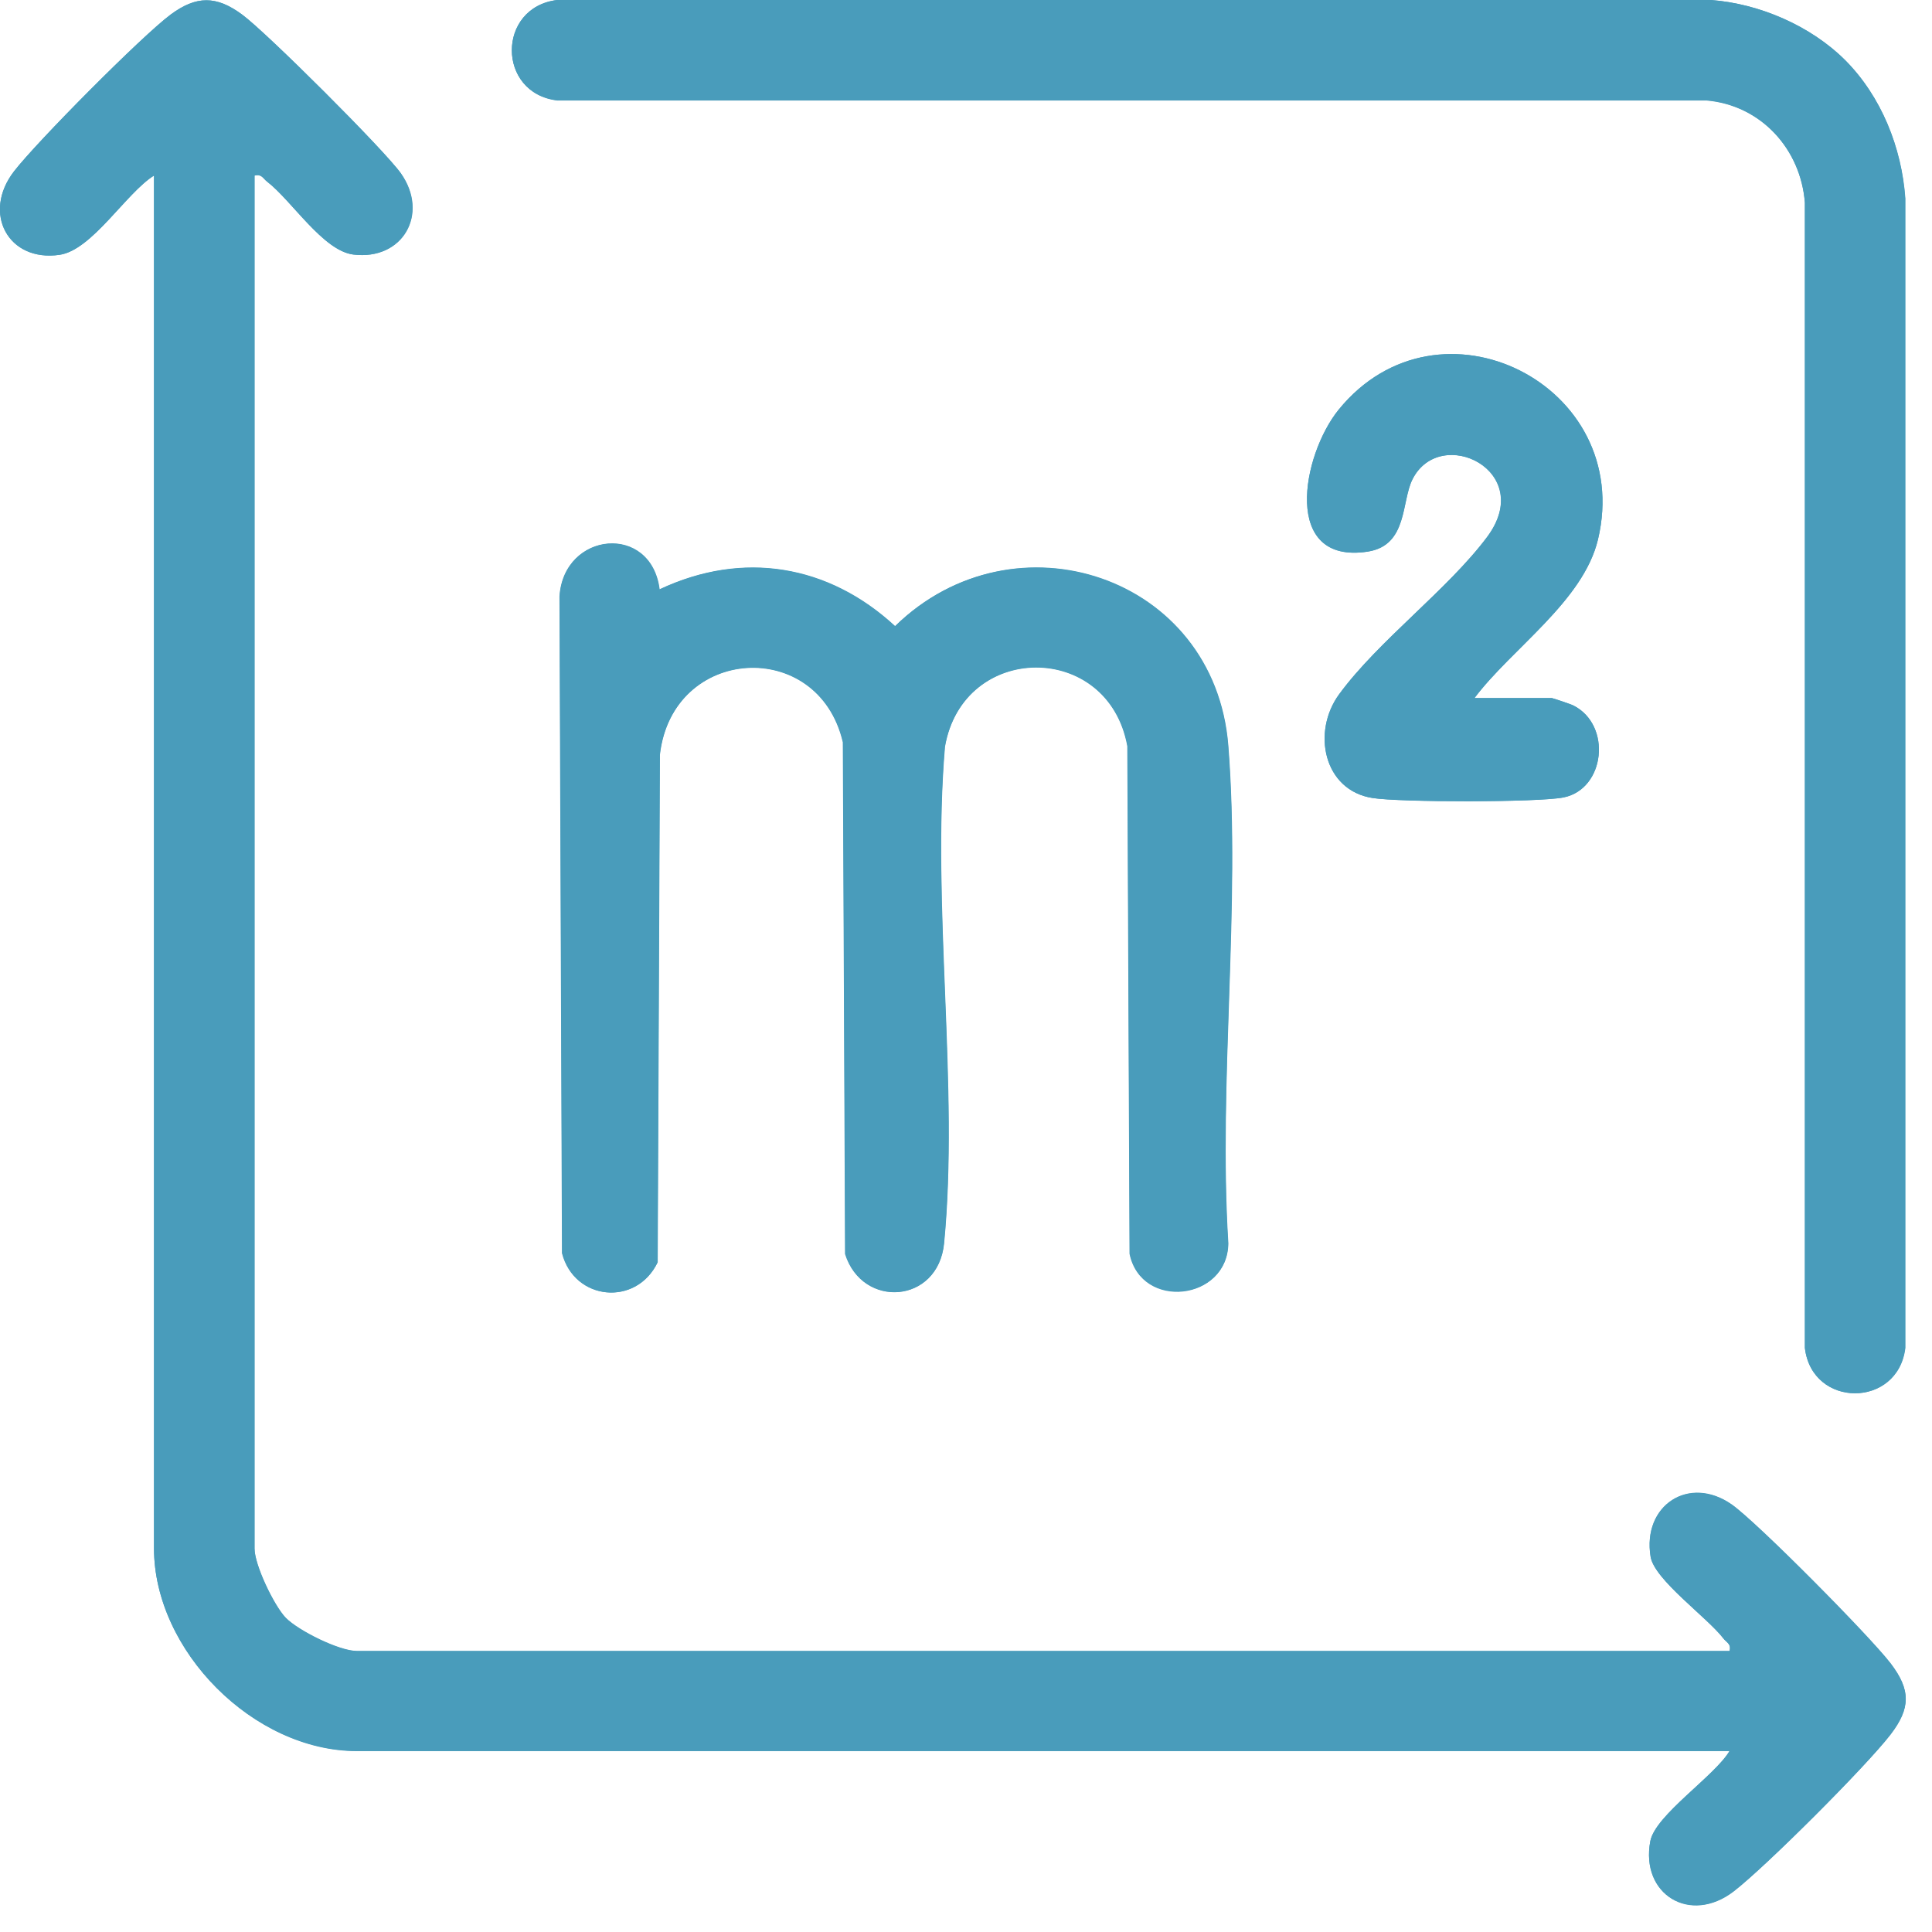
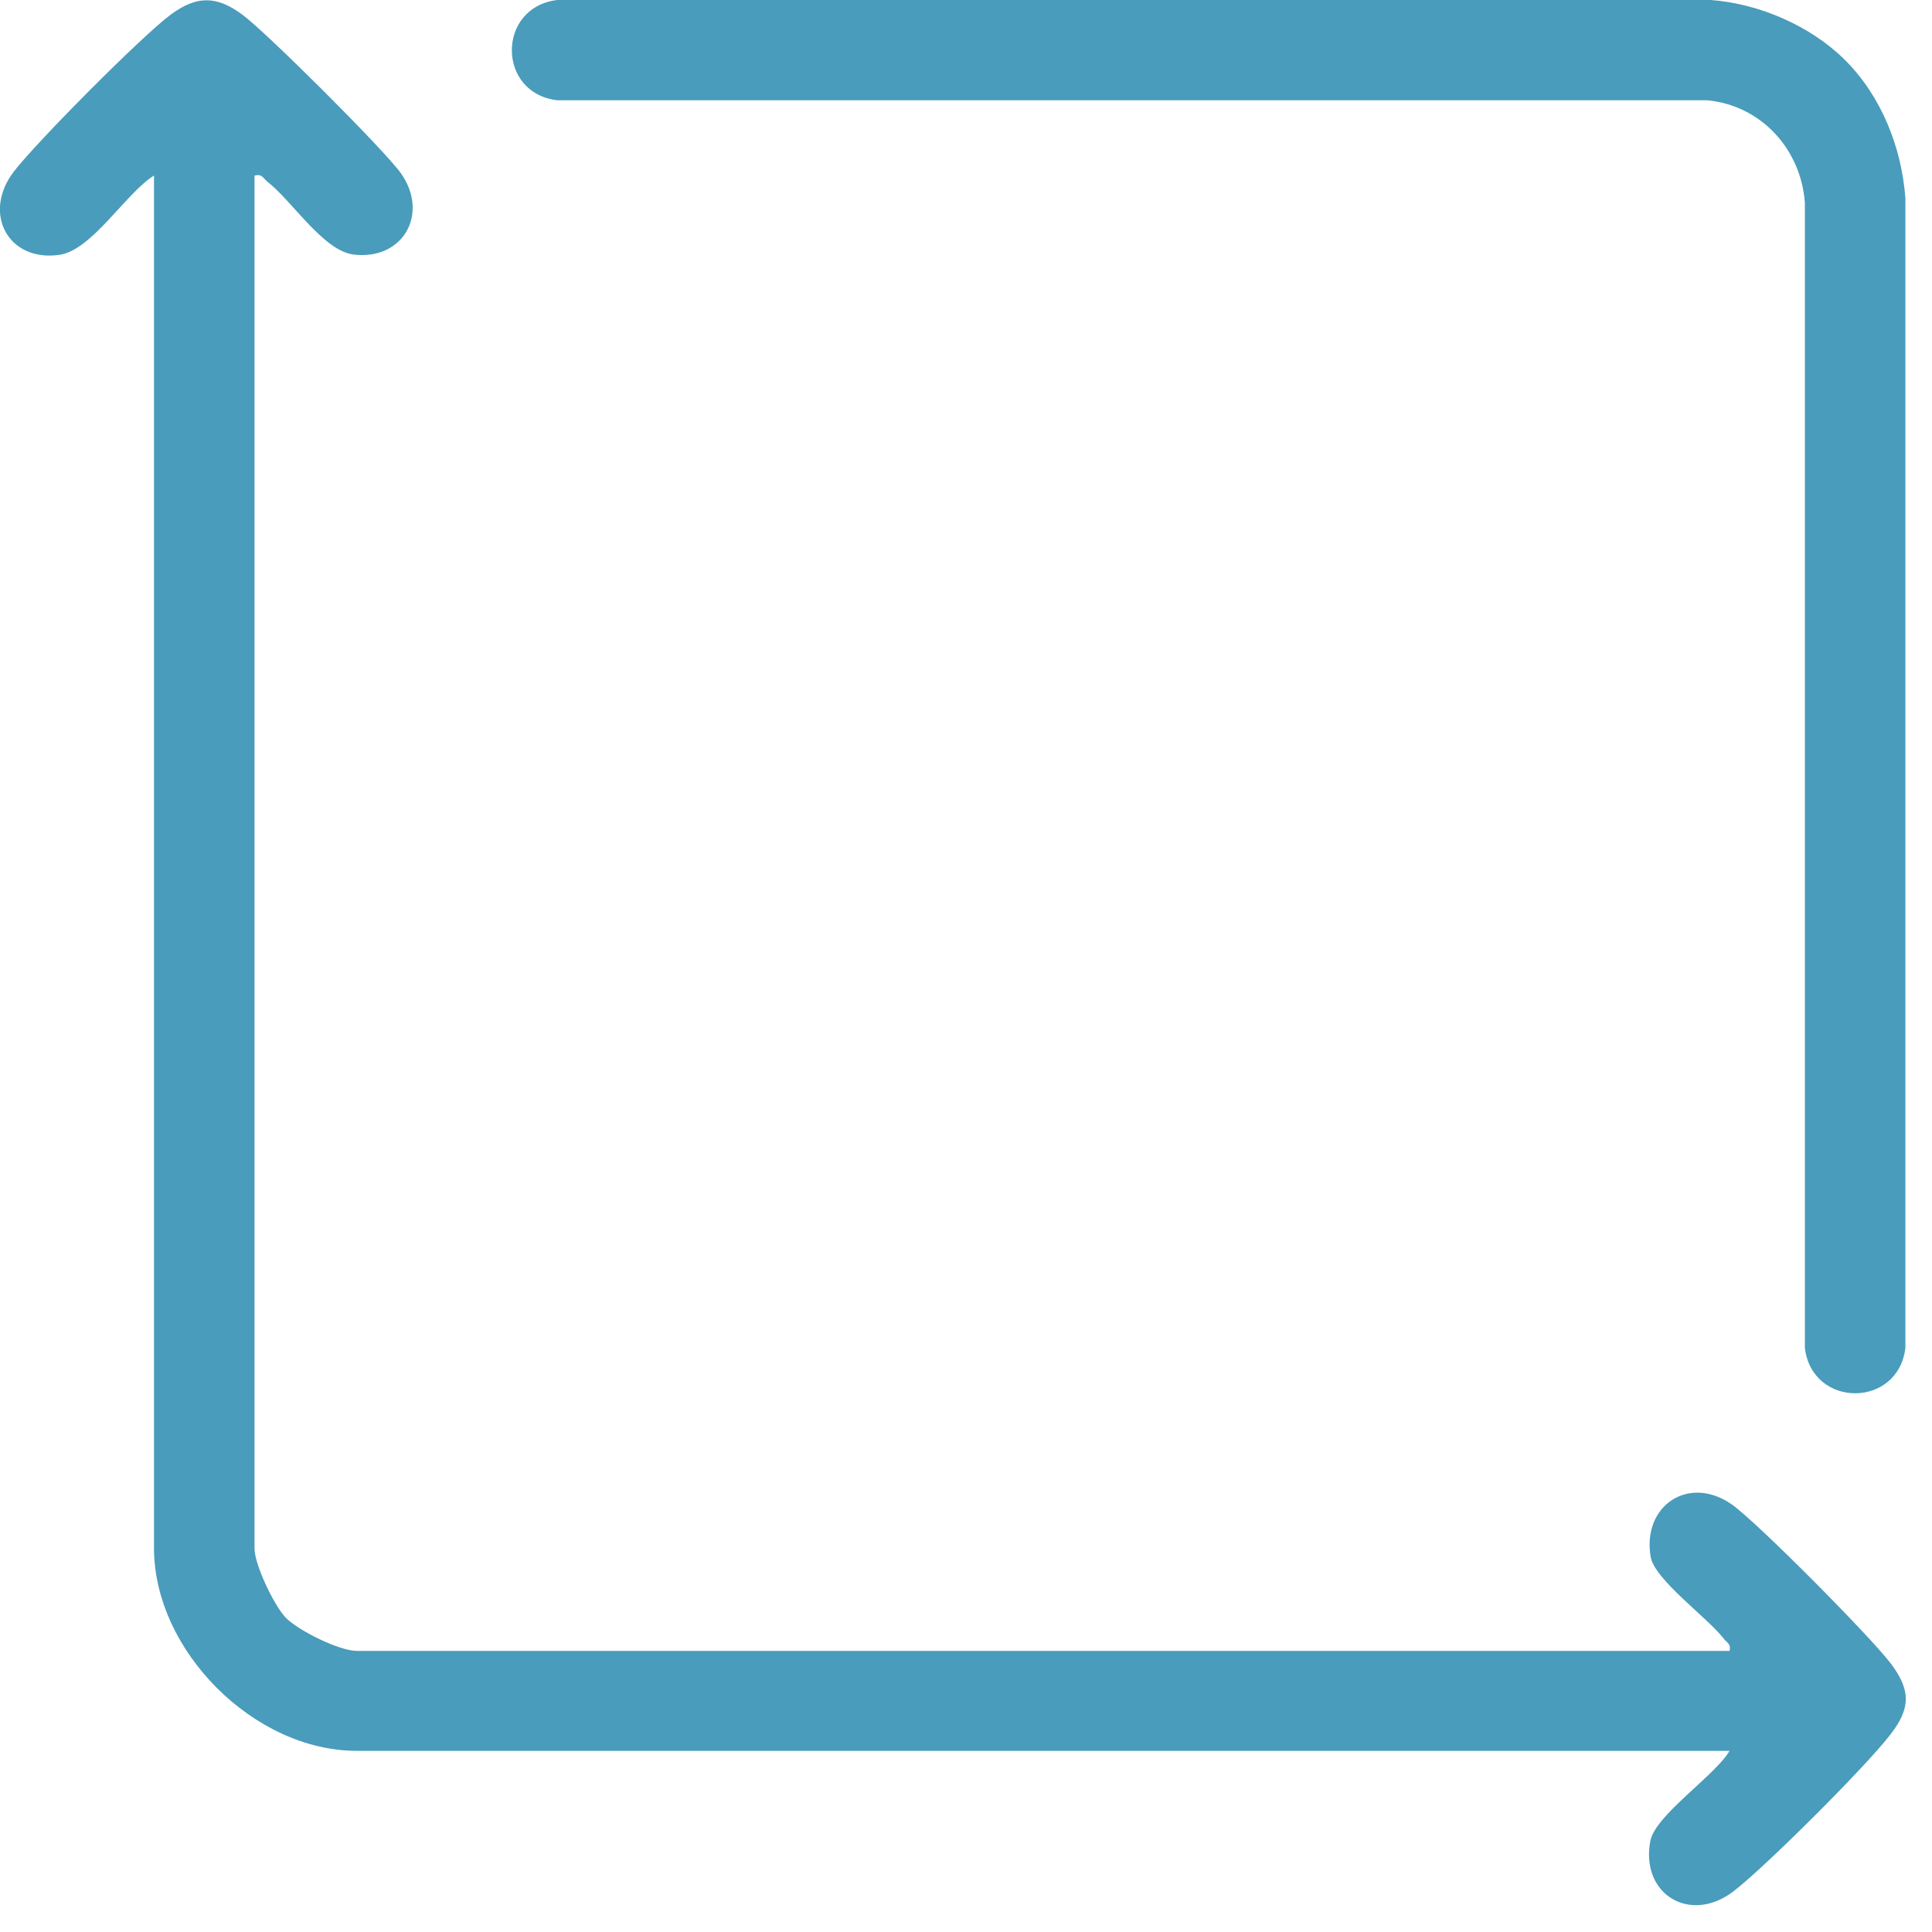
<svg xmlns="http://www.w3.org/2000/svg" id="Calque_1" data-name="Calque 1" viewBox="0 0 69 69">
  <defs>
    <style>
      .cls-1 {
        fill: #499cbb;
      }
    </style>
  </defs>
-   <path class="cls-1" d="M9.09,6.27c.26-.06.3.11.45.22.88.68,1.99,2.46,3.07,2.6,1.77.22,2.72-1.45,1.7-2.9-.59-.84-4.81-5.04-5.67-5.67-.92-.68-1.63-.68-2.55,0C5.06,1.29,1.31,5.07.5,6.12c-1.15,1.49-.2,3.25,1.63,2.98,1.16-.17,2.37-2.2,3.37-2.83v49.03c0,3.66,3.56,7.24,7.24,7.24h49.03c-.52.89-2.65,2.28-2.83,3.22-.36,1.9,1.42,2.99,2.98,1.79,1.14-.88,4.72-4.46,5.6-5.6.72-.94.72-1.61,0-2.54s-4.75-5.02-5.67-5.67c-1.53-1.07-3.2.03-2.9,1.86.13.82,2.03,2.17,2.6,2.92.12.15.29.19.22.45H12.74c-.63,0-2.09-.72-2.54-1.19-.43-.44-1.11-1.88-1.11-2.47V6.27ZM65.9,2.15c-1.23-1.23-3.06-2.02-4.79-2.15H19.9c-2.16.26-2.16,3.33,0,3.59h41.05c1.94.17,3.36,1.73,3.51,3.65v40.9c.25,2.16,3.32,2.16,3.58,0V7.09c-.12-1.82-.86-3.65-2.14-4.94ZM52.66,24.93c1.33-1.77,3.88-3.45,4.41-5.66,1.31-5.52-5.68-9.04-9.26-4.64-1.32,1.63-2.04,5.54,1.04,5.07,1.43-.22,1.19-1.79,1.6-2.59,1-1.95,4.43-.3,2.66,2.07-1.41,1.89-3.87,3.69-5.28,5.61-.99,1.34-.56,3.44,1.19,3.71.97.15,5.91.16,6.82-.02,1.49-.3,1.73-2.58.36-3.28-.09-.05-.74-.27-.78-.27h-2.76ZM23.56,21.05c-.3-2.37-3.41-2.08-3.57.24l.09,23.46c.44,1.71,2.65,1.92,3.41.33l.08-18.13c.45-3.9,5.65-4.22,6.54-.45l.08,18.28c.61,1.97,3.32,1.78,3.53-.38.54-5.6-.45-12.04.03-17.73.65-3.77,5.84-3.79,6.52-.03l.08,18.13c.42,2.02,3.5,1.68,3.52-.37-.36-5.77.45-12.06,0-17.77-.48-6.08-7.64-8.43-11.9-4.27-2.38-2.2-5.44-2.71-8.4-1.32Z" />
  <path class="cls-1" d="M9.09,6.27v49.03c0,.58.69,2.02,1.11,2.47.46.47,1.92,1.19,2.54,1.19h49.03c.06-.26-.11-.3-.22-.45-.58-.75-2.47-2.1-2.6-2.92-.3-1.83,1.37-2.93,2.9-1.86.92.65,4.94,4.71,5.67,5.67s.72,1.61,0,2.54c-.87,1.14-4.46,4.72-5.6,5.6-1.56,1.2-3.34.11-2.98-1.79.18-.93,2.31-2.33,2.83-3.22H12.74c-3.67,0-7.24-3.58-7.24-7.24V6.27c-1,.62-2.21,2.66-3.37,2.83-1.84.27-2.78-1.49-1.63-2.98C1.31,5.07,5.06,1.29,6.1.52c.92-.68,1.63-.68,2.55,0,.86.63,5.08,4.84,5.67,5.67,1.02,1.45.07,3.12-1.7,2.9-1.08-.14-2.19-1.92-3.07-2.6-.15-.12-.19-.29-.45-.22Z" />
  <path class="cls-1" d="M65.9,2.15c1.29,1.29,2.02,3.12,2.15,4.94v41.05c-.26,2.16-3.33,2.16-3.59,0V7.24c-.14-1.91-1.56-3.48-3.5-3.66H19.9c-2.16-.25-2.16-3.32,0-3.58h41.2c1.73.13,3.56.92,4.79,2.14Z" />
-   <path class="cls-1" d="M23.56,21.05c2.97-1.39,6.02-.88,8.4,1.32,4.25-4.16,11.42-1.81,11.9,4.27.45,5.71-.36,12,0,17.77-.02,2.05-3.1,2.4-3.52.37l-.08-18.13c-.68-3.76-5.86-3.74-6.52.03-.48,5.69.51,12.13-.03,17.73-.21,2.16-2.91,2.34-3.53.38l-.08-18.28c-.88-3.77-6.09-3.45-6.54.45l-.08,18.13c-.76,1.58-2.97,1.37-3.41-.33l-.09-23.46c.15-2.32,3.27-2.61,3.57-.24Z" />
-   <path class="cls-1" d="M52.66,24.93h2.76s.69.22.78.27c1.37.7,1.13,2.98-.36,3.28-.91.18-5.85.18-6.82.02-1.75-.27-2.18-2.36-1.19-3.71,1.41-1.92,3.87-3.73,5.28-5.61,1.76-2.36-1.67-4.02-2.66-2.07-.41.8-.16,2.36-1.6,2.59-3.08.48-2.36-3.44-1.04-5.07,3.58-4.4,10.58-.88,9.26,4.64-.53,2.21-3.08,3.89-4.41,5.66Z" />
</svg>